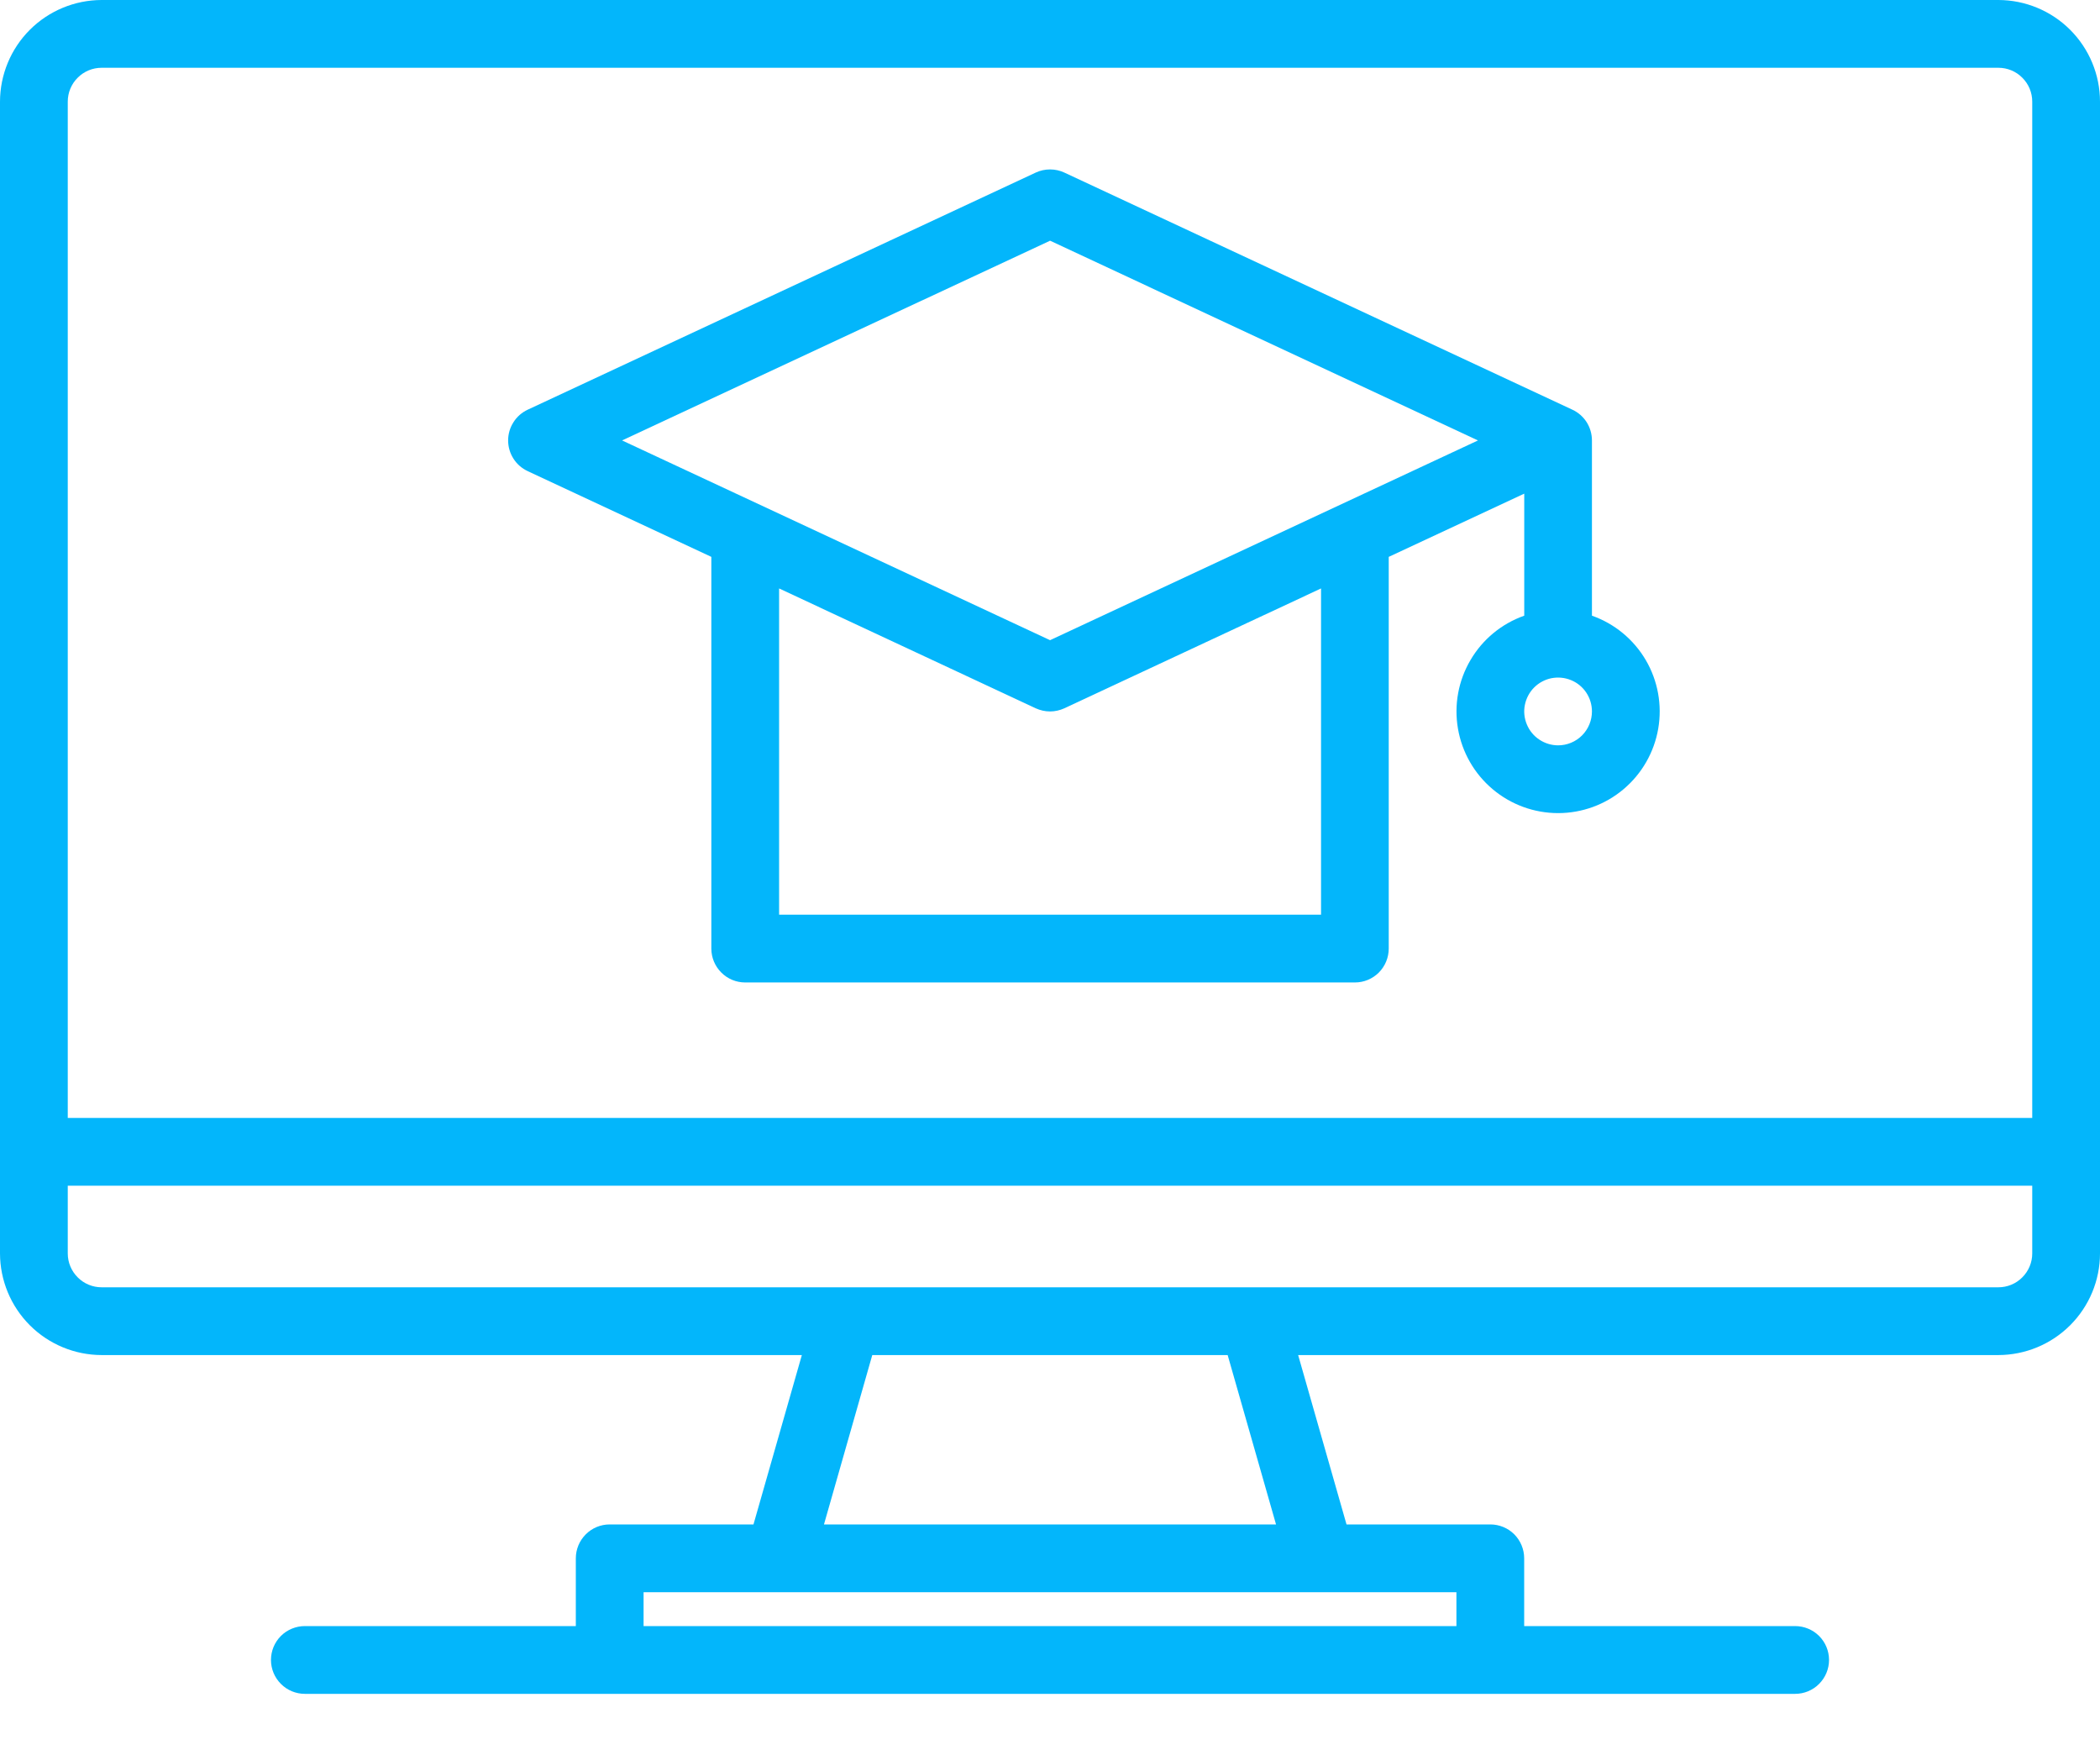
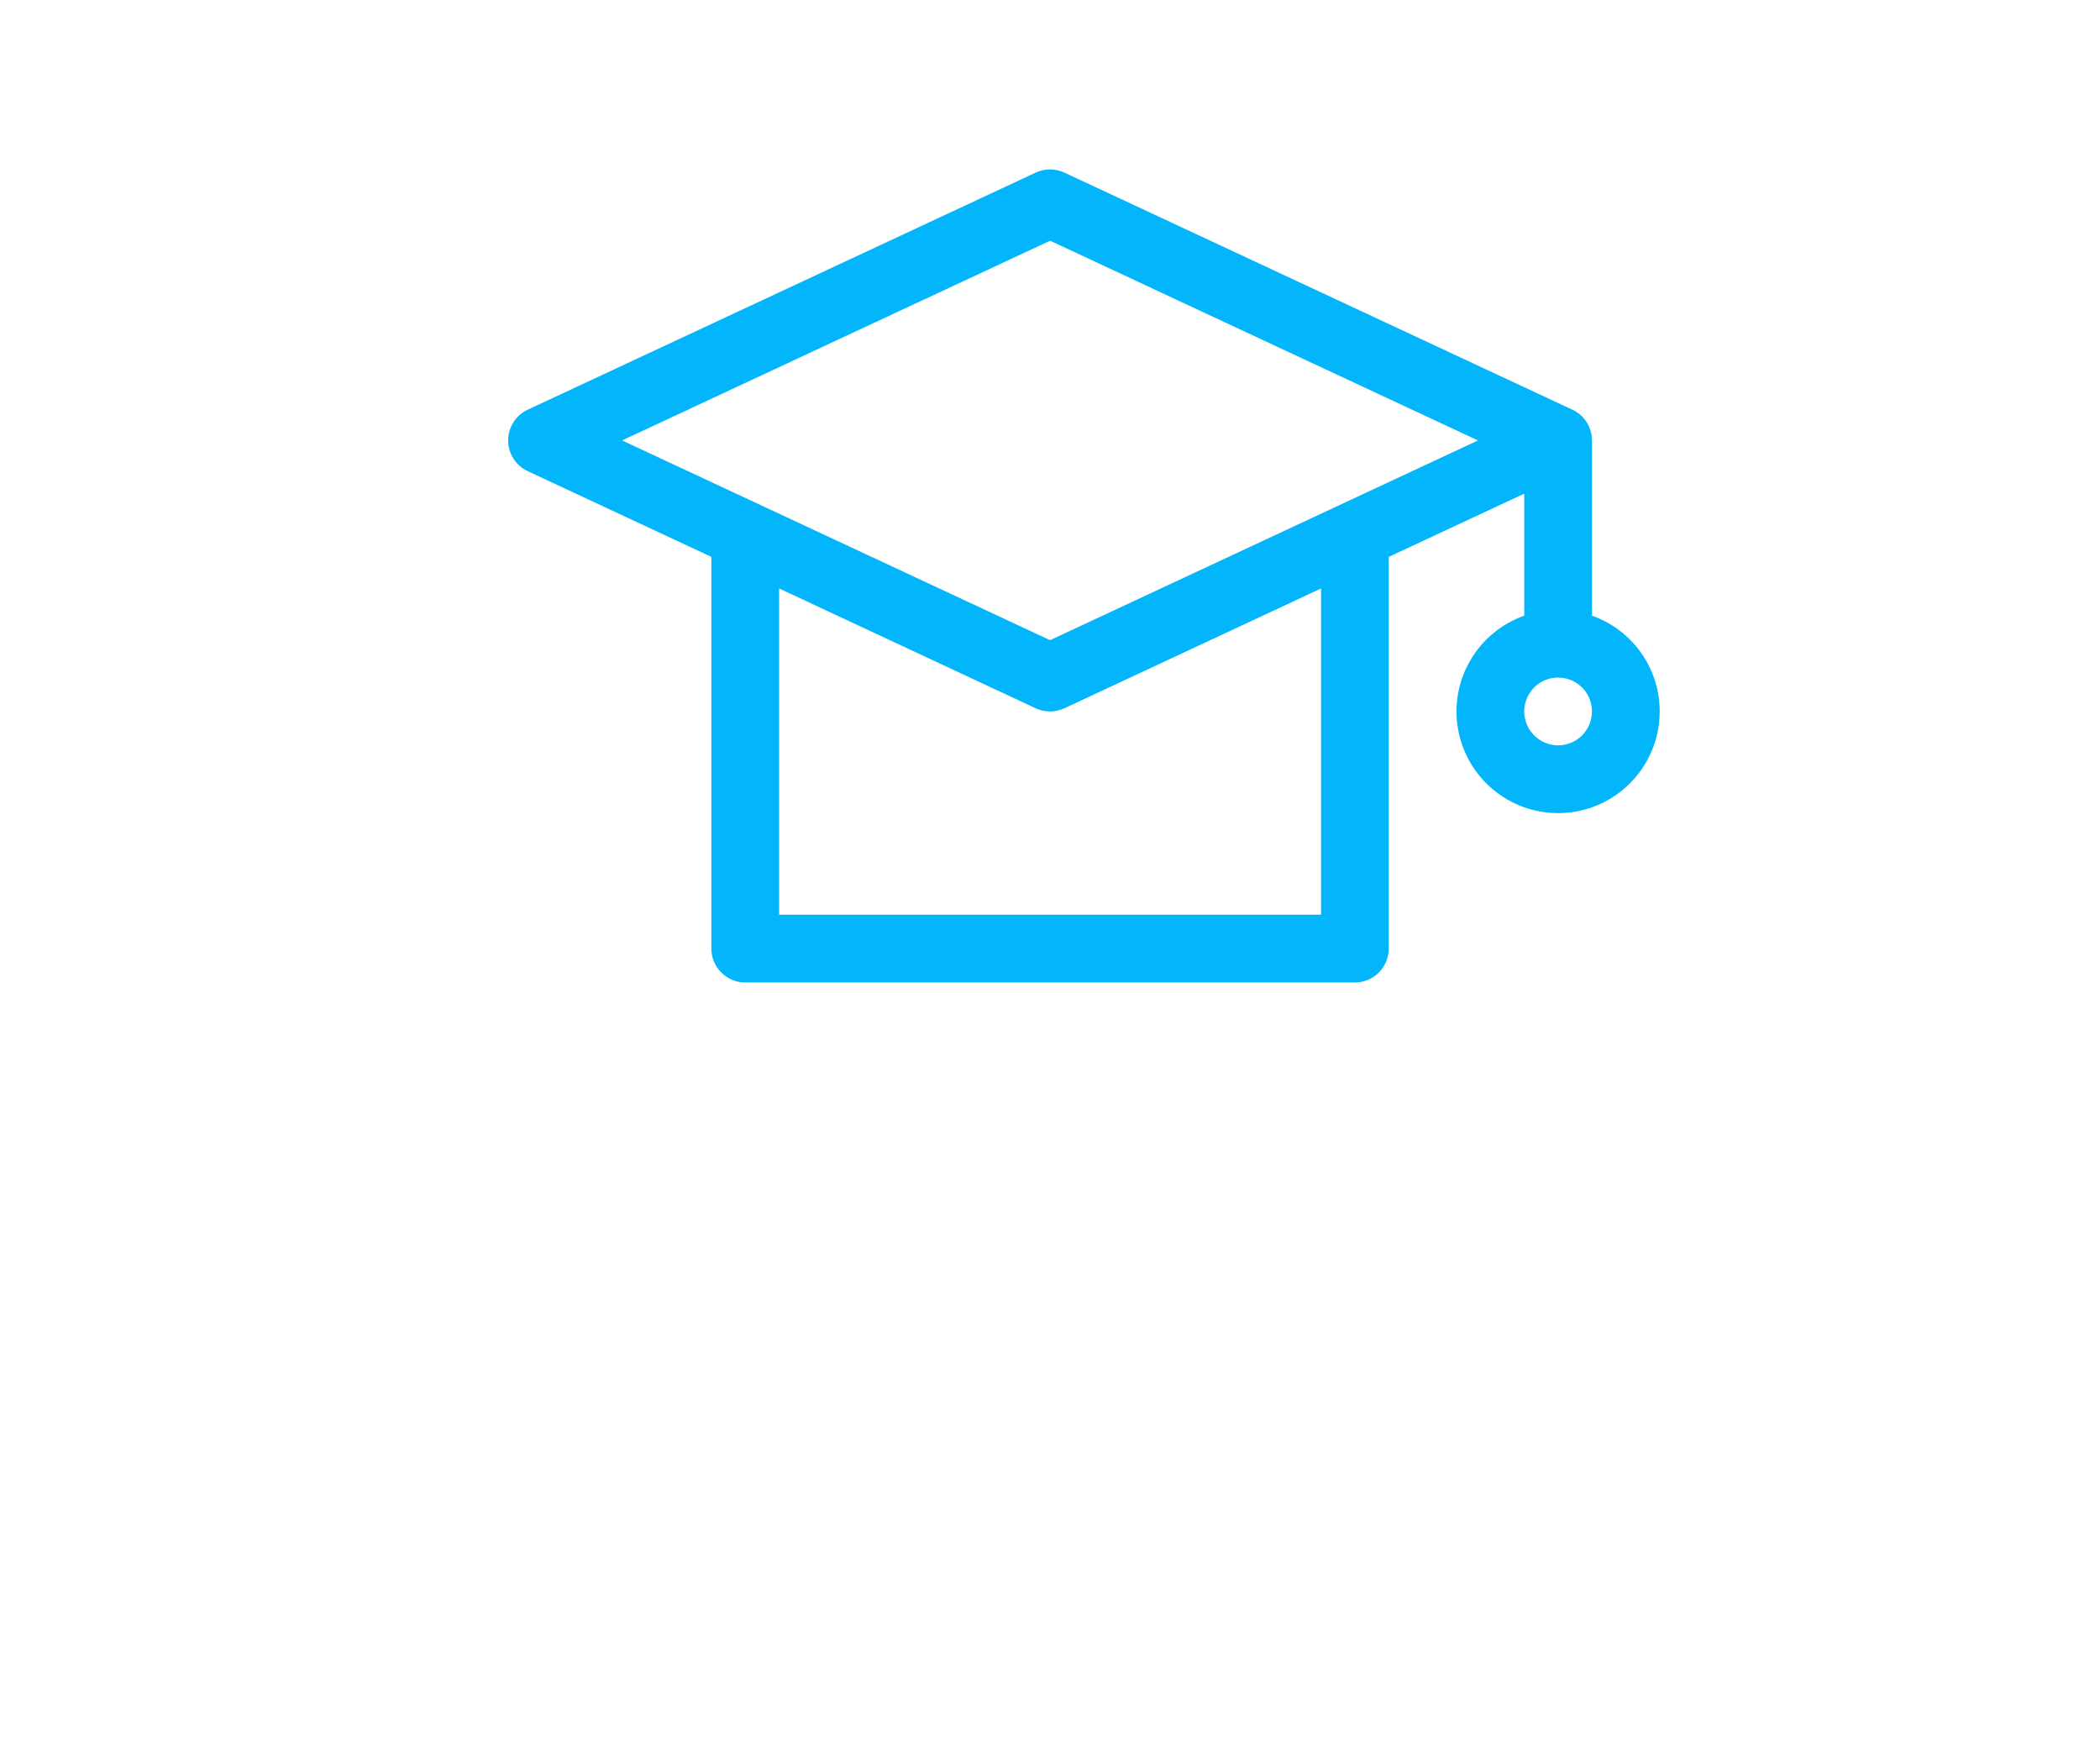
<svg xmlns="http://www.w3.org/2000/svg" width="30" height="25" viewBox="0 0 30 25" fill="none">
-   <path d="M28.548 0H1.452C1.067 0.001 0.698 0.154 0.426 0.426C0.154 0.698 0.001 1.067 0 1.452V17.903C0.001 18.288 0.154 18.657 0.426 18.929C0.698 19.201 1.067 19.354 1.452 19.355H11.455L10.764 21.774H8.71C8.581 21.774 8.458 21.825 8.368 21.916C8.277 22.007 8.226 22.13 8.226 22.258V23.226H4.355C4.227 23.226 4.103 23.277 4.013 23.367C3.922 23.458 3.871 23.581 3.871 23.71C3.871 23.838 3.922 23.961 4.013 24.052C4.103 24.143 4.227 24.194 4.355 24.194H25.645C25.773 24.194 25.897 24.143 25.987 24.052C26.078 23.961 26.129 23.838 26.129 23.71C26.129 23.581 26.078 23.458 25.987 23.367C25.897 23.277 25.773 23.226 25.645 23.226H21.774V22.258C21.774 22.13 21.723 22.007 21.633 21.916C21.542 21.825 21.419 21.774 21.29 21.774H19.236L18.545 19.355H28.548C28.933 19.354 29.302 19.201 29.574 18.929C29.846 18.657 30 18.288 30 17.903V1.452C30 1.067 29.846 0.698 29.574 0.426C29.302 0.154 28.933 0.001 28.548 0ZM20.806 22.742V23.226H9.194V22.742H20.806ZM11.771 21.774L12.461 19.355H17.538L18.229 21.774H11.771ZM29.032 17.903C29.032 18.032 28.981 18.154 28.89 18.245C28.8 18.336 28.677 18.387 28.548 18.387H1.452C1.323 18.387 1.2 18.336 1.11 18.245C1.019 18.154 0.968 18.032 0.968 17.903V16.936H29.032V17.903ZM29.032 15.968H0.968V1.452C0.968 1.323 1.019 1.2 1.11 1.11C1.2 1.019 1.323 0.968 1.452 0.968H28.548C28.677 0.968 28.8 1.019 28.89 1.11C28.981 1.2 29.032 1.323 29.032 1.452V15.968Z" fill="#03B6FB" />
  <path d="M22.742 8.794V6.291C22.742 6.199 22.716 6.109 22.667 6.031C22.617 5.953 22.547 5.891 22.463 5.852L15.205 2.465C15.141 2.435 15.071 2.42 15.001 2.42C14.93 2.42 14.86 2.435 14.796 2.465L7.538 5.852C7.455 5.891 7.384 5.953 7.335 6.031C7.285 6.109 7.259 6.199 7.259 6.291C7.259 6.383 7.285 6.473 7.335 6.551C7.384 6.629 7.455 6.69 7.538 6.729L10.162 7.954V13.549C10.162 13.677 10.213 13.8 10.304 13.891C10.394 13.982 10.517 14.033 10.646 14.033H19.355C19.484 14.033 19.607 13.982 19.698 13.891C19.788 13.8 19.839 13.677 19.839 13.549V7.954L21.775 7.051V8.794C21.452 8.908 21.18 9.132 21.007 9.428C20.833 9.723 20.77 10.07 20.828 10.408C20.886 10.745 21.061 11.051 21.323 11.272C21.585 11.493 21.916 11.614 22.259 11.614C22.601 11.614 22.933 11.493 23.194 11.272C23.456 11.051 23.631 10.745 23.689 10.408C23.747 10.07 23.684 9.723 23.511 9.428C23.337 9.132 23.065 8.908 22.742 8.794ZM18.872 13.065H11.13V8.405L14.796 10.117C14.86 10.146 14.93 10.162 15.001 10.162C15.071 10.162 15.141 10.146 15.205 10.117L18.872 8.405V13.065ZM15.001 9.144L8.887 6.291L15.001 3.438L21.114 6.291L15.001 9.144ZM22.259 10.646C22.163 10.646 22.069 10.617 21.99 10.564C21.91 10.511 21.848 10.435 21.812 10.347C21.775 10.259 21.765 10.161 21.784 10.068C21.803 9.974 21.849 9.887 21.916 9.82C21.984 9.752 22.07 9.706 22.164 9.687C22.258 9.669 22.355 9.678 22.444 9.715C22.532 9.751 22.608 9.813 22.661 9.893C22.714 9.973 22.742 10.066 22.742 10.162C22.742 10.29 22.691 10.413 22.601 10.504C22.51 10.595 22.387 10.646 22.259 10.646Z" fill="#03B6FB" />
</svg>